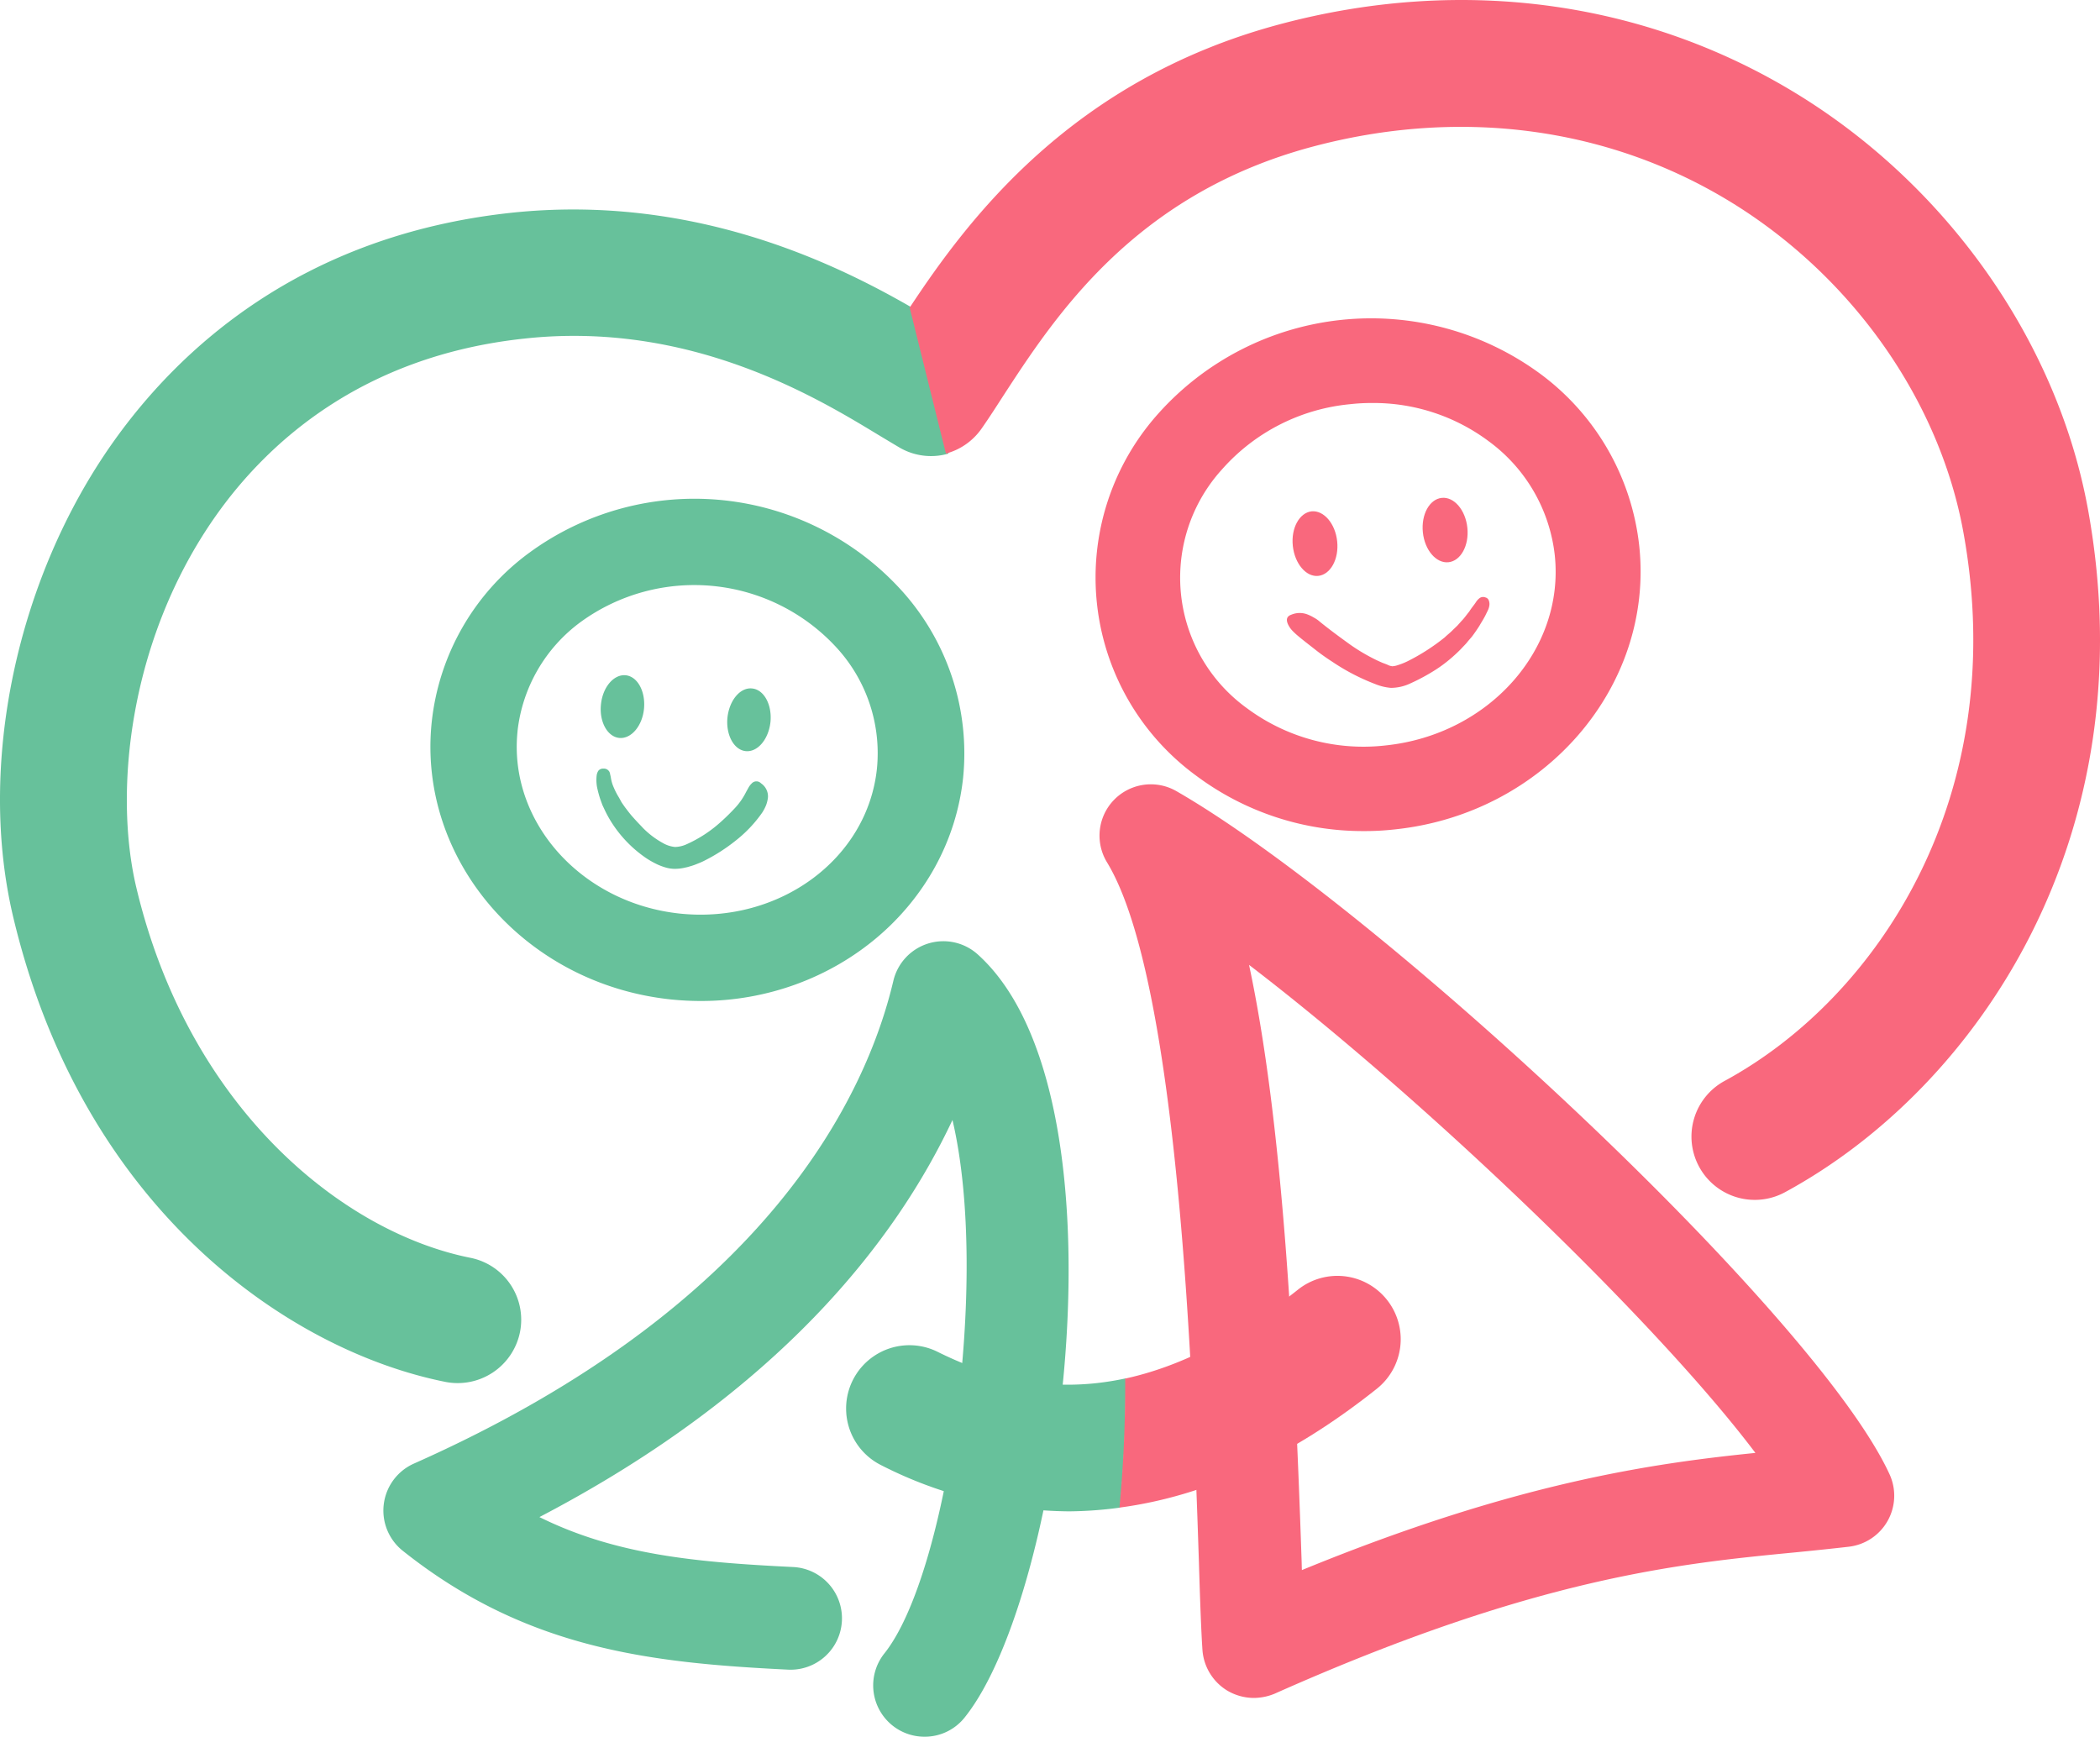
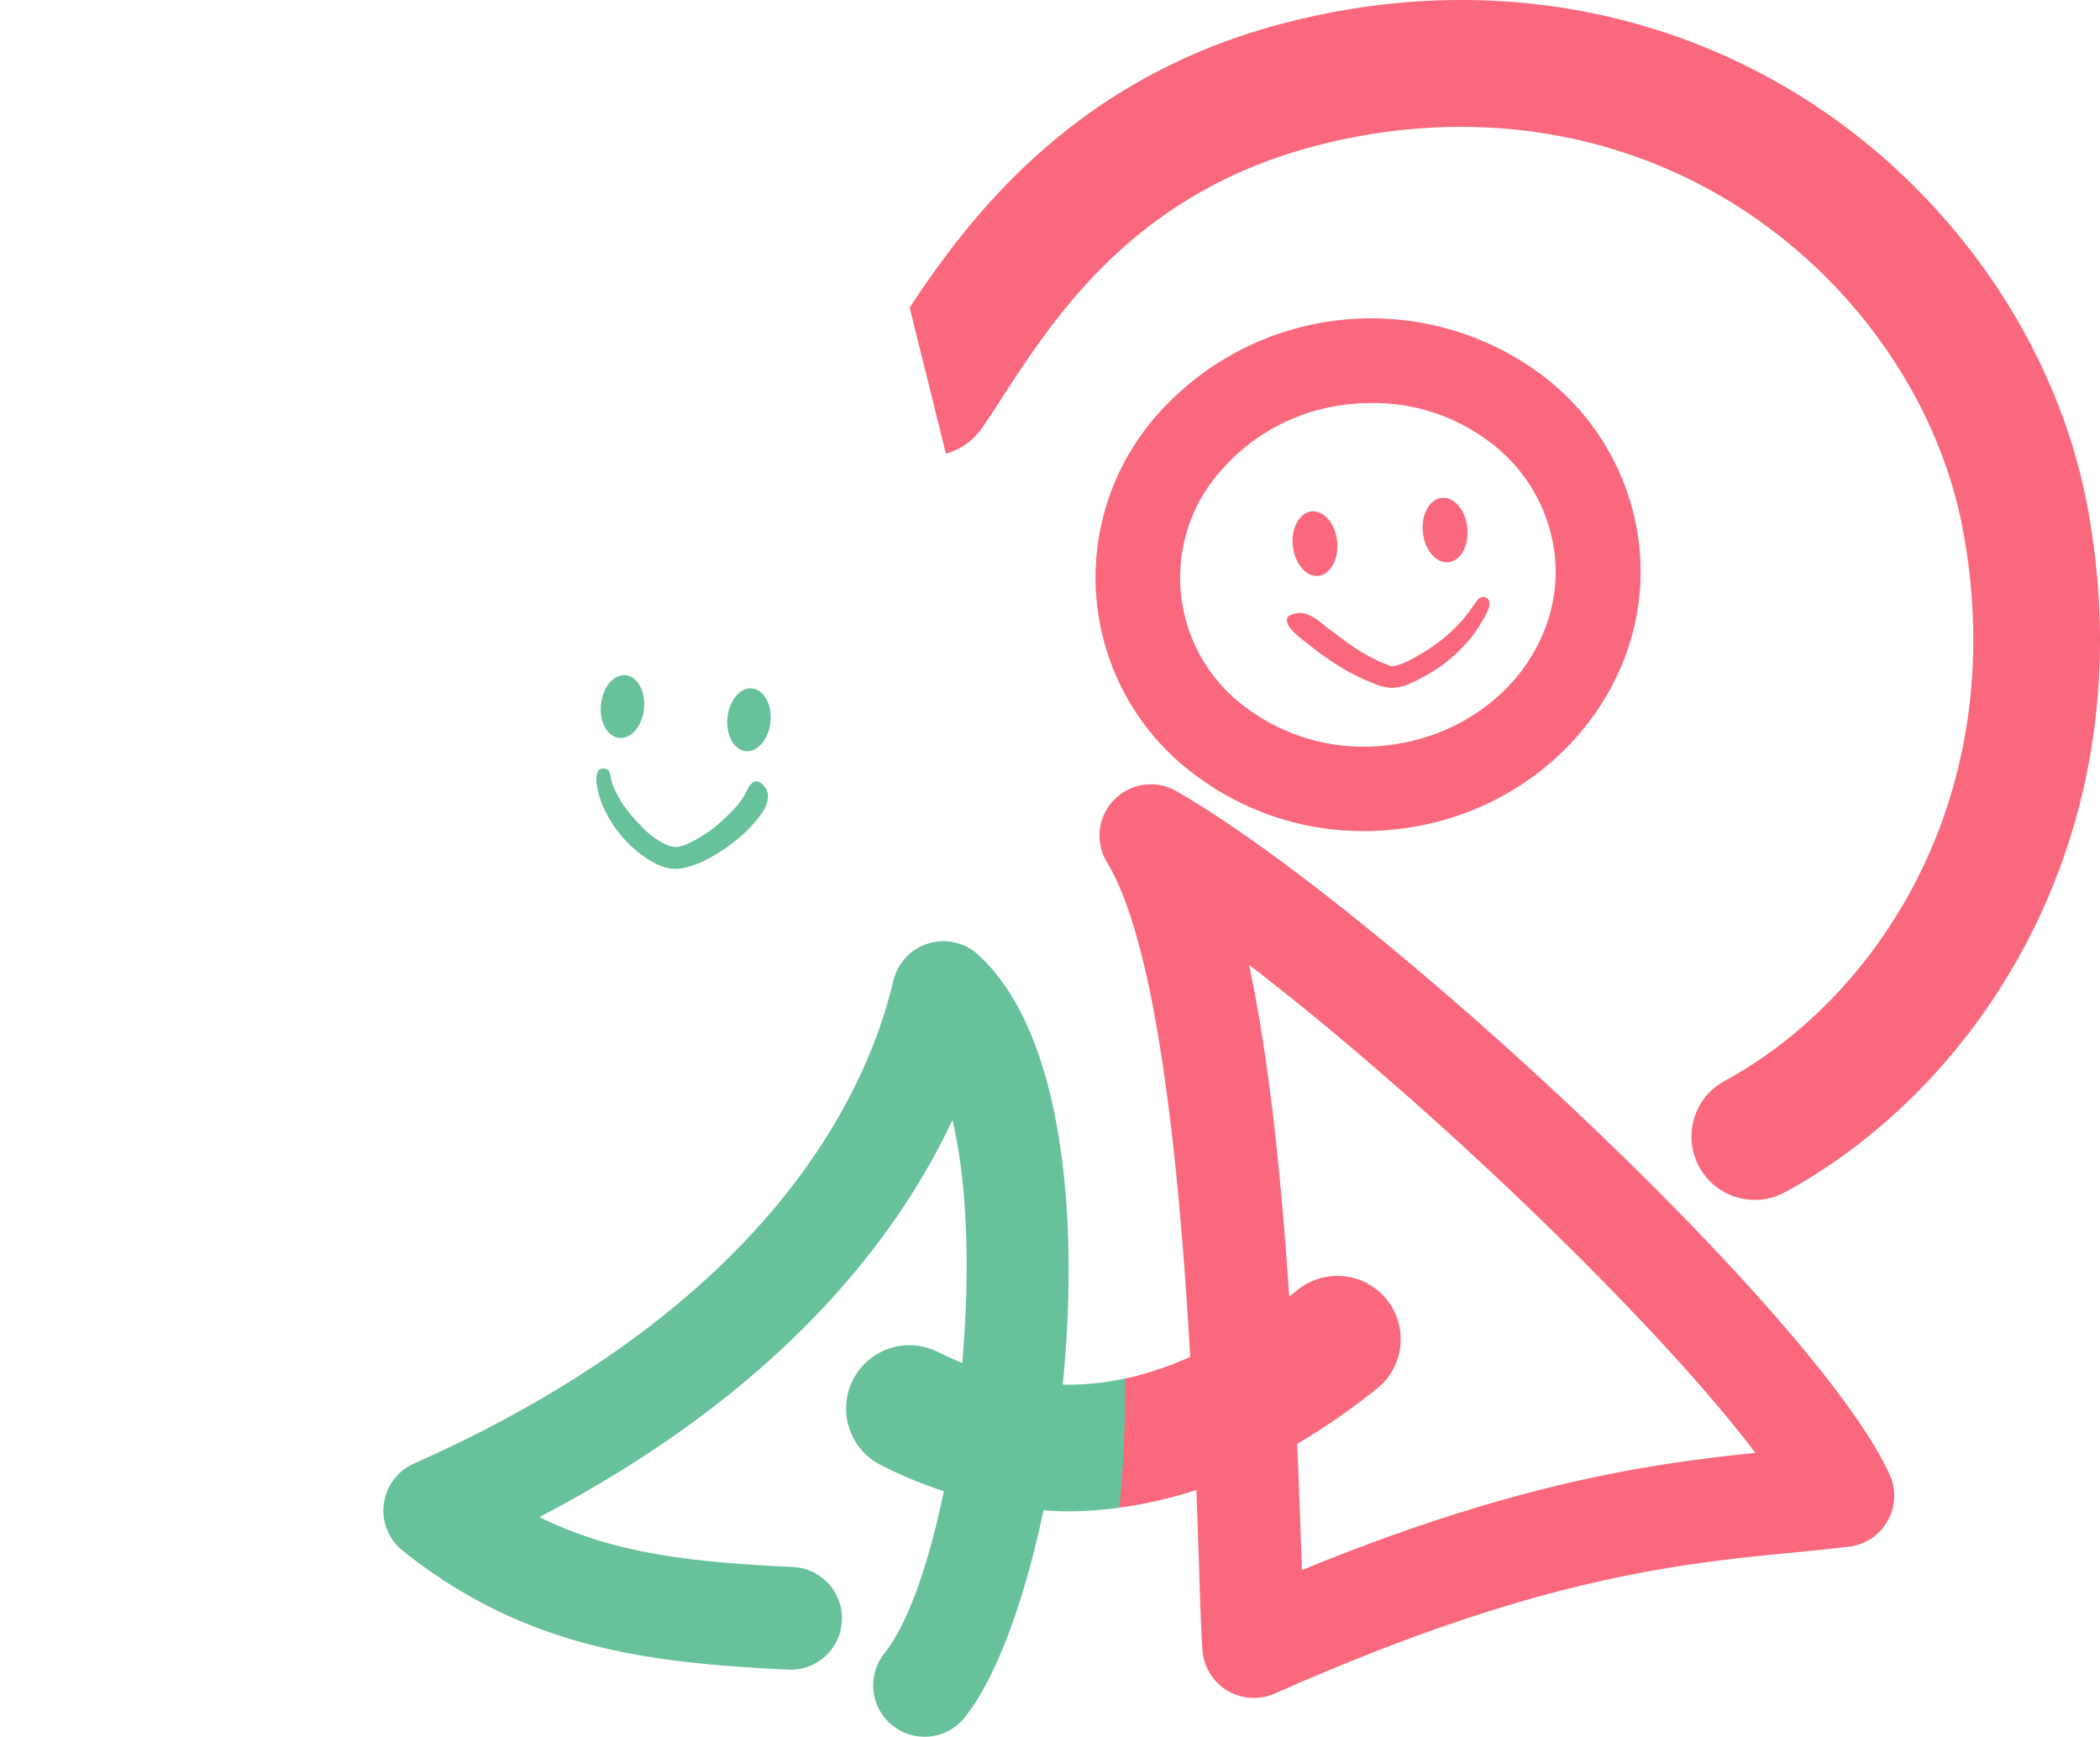
<svg xmlns="http://www.w3.org/2000/svg" id="logo" width="266" height="220" viewBox="0 0 266 220">
  <path id="パス_1473" data-name="パス 1473" d="M91.219,156.81a6.5,6.5,0,0,1-5.084-10.554c7.98-10,13.407-47.256,8.623-67.57-7.122,15.166-21.858,34.386-52.318,50.3,9.7,4.8,19.842,5.727,32.155,6.328a6.508,6.508,0,0,1-.644,13c-17.461-.858-33.184-2.6-48.822-15.058a6.513,6.513,0,0,1,1.416-11.047c45-19.992,57.359-46.891,60.727-61.156a6.507,6.507,0,0,1,10.683-3.346c19.542,17.59,10.918,80.955-1.63,96.636A6.457,6.457,0,0,1,91.219,156.81Z" transform="translate(25.888 63.19)" fill="#67c19b" />
  <path id="パス_1474" data-name="パス 1474" d="M84.615,162.516a6.664,6.664,0,0,1-3.346-.922,6.565,6.565,0,0,1-3.153-5.105c-.15-2.167-.3-6.071-.45-11.133-.729-22.03-2.467-73.641-11.648-88.7a6.5,6.5,0,0,1,8.795-9.009c25.484,14.651,81,66.219,90.329,86.532a6.508,6.508,0,0,1-5.148,9.181c-2.231.257-4.526.493-6.929.729-14.629,1.416-32.82,3.2-65.811,17.89A6.985,6.985,0,0,1,84.615,162.516Zm-.6-92.86c4.161,19.477,5.706,47.17,6.65,75.249.021.472.021.944.043,1.416,27.028-11.09,44.382-13.514,57.445-14.844C135.625,114.853,106.388,86.774,84.014,69.656Z" transform="translate(74.198 52.571)" fill="#f9687d" />
-   <path id="パス_1475" data-name="パス 1475" d="M59.724,93.268a37.4,37.4,0,0,1-3.775-.193c-18.555-1.931-32.155-17.7-30.331-35.136h0A30.612,30.612,0,0,1,37.973,36.488a35.423,35.423,0,0,1,47.3,4.934A30.78,30.78,0,0,1,92.93,64.974C91.192,81.213,76.692,93.268,59.724,93.268ZM36.493,59.075C35.292,70.53,44.537,80.891,57.086,82.2c12.592,1.287,23.725-6.929,24.926-18.362a19.776,19.776,0,0,0-5-15.209,24.462,24.462,0,0,0-32.5-3.389,19.863,19.863,0,0,0-8.023,13.836Z" transform="translate(29.066 33.533)" fill="#67c19b" />
  <path id="パス_1476" data-name="パス 1476" d="M55,41.758c1.5.15,2.531,2.059,2.317,4.247-.236,2.188-1.63,3.84-3.132,3.69s-2.531-2.059-2.317-4.247C52.107,43.238,53.5,41.587,55,41.758ZM38.979,40.085c-1.5-.15-2.917,1.5-3.132,3.69-.236,2.188.815,4.1,2.317,4.247s2.917-1.5,3.132-3.69S40.481,40.235,38.979,40.085Zm7.615,21.451a16.469,16.469,0,0,0,4.526-2.96c.6-.536,1.18-1.115,1.738-1.716a8.469,8.469,0,0,0,1.373-1.995l.322-.579a2.183,2.183,0,0,1,.386-.493.8.8,0,0,1,1.18-.021A1.993,1.993,0,0,1,57,55.53a4.057,4.057,0,0,1-.236,1.008,5.658,5.658,0,0,1-.493.944,16.482,16.482,0,0,1-3.3,3.5,22.488,22.488,0,0,1-4.119,2.638c-.257.129-.515.236-.794.343a7.6,7.6,0,0,1-.837.3l-.45.129-.493.107a5.621,5.621,0,0,1-1.115.107,4.268,4.268,0,0,1-1.2-.193,7.579,7.579,0,0,1-.922-.343,11.319,11.319,0,0,1-1.523-.858,15.65,15.65,0,0,1-4.419-4.633,14.849,14.849,0,0,1-.729-1.33l-.343-.729-.279-.772a13.679,13.679,0,0,1-.408-1.544,5.16,5.16,0,0,1-.043-1.394,1.431,1.431,0,0,1,.215-.622.748.748,0,0,1,.622-.279.844.844,0,0,1,.493.107.863.863,0,0,1,.279.279,1.029,1.029,0,0,1,.107.365,3.2,3.2,0,0,1,.086.386,4.793,4.793,0,0,0,.343,1.2,9.718,9.718,0,0,0,.579,1.158c.15.236.279.493.408.729.15.236.322.472.472.686.172.215.579.794,1.073,1.33.472.536.987,1.051,1.18,1.266A10.878,10.878,0,0,0,43.7,61.343a3.794,3.794,0,0,0,1.523.493A3.756,3.756,0,0,0,46.594,61.536Z" transform="translate(40.276 45.455)" fill="#67c19b" />
  <path id="パス_1477" data-name="パス 1477" d="M98.808,83.877a35.267,35.267,0,0,1-21.236-6.993,31.1,31.1,0,0,1-4.8-45.926A36.157,36.157,0,0,1,121.053,25.9a31.306,31.306,0,0,1,12.613,21.9c1.866,17.783-12.034,33.892-30.975,35.866A33.912,33.912,0,0,1,98.808,83.877ZM99.817,29.65a23.925,23.925,0,0,0-2.767.15,24.752,24.752,0,0,0-16.217,8.237,20.395,20.395,0,0,0,3.153,30.289,24.746,24.746,0,0,0,17.568,4.7c13.064-1.373,22.673-12.163,21.408-24.089h0A20.742,20.742,0,0,0,114.6,34.5,24.371,24.371,0,0,0,99.817,29.65Z" transform="translate(73.976 21.4)" fill="#f9687d" />
  <path id="パス_1478" data-name="パス 1478" d="M82.067,34.142c.236,2.252-.837,4.2-2.381,4.376s-3-1.544-3.239-3.8.837-4.2,2.381-4.376C80.373,30.195,81.832,31.889,82.067,34.142Z" transform="translate(87.309 34.431)" fill="#f9687d" />
  <ellipse id="楕円形_35" data-name="楕円形 35" cx="2.832" cy="4.097" rx="2.832" ry="4.097" transform="matrix(0.995, -0.104, 0.104, 0.995, 179.804, 63.363)" fill="#f9687d" />
  <g id="グループ_1944" data-name="グループ 1944" transform="translate(163.01 75.621)">
    <path id="パス_1479" data-name="パス 1479" d="M89.262,46.937a5.809,5.809,0,0,0,2.4-.536,25.111,25.111,0,0,0,3.325-1.8,17.079,17.079,0,0,0,1.63-1.2,19.605,19.605,0,0,0,1.5-1.373c.236-.257.472-.493.708-.751.215-.279.45-.536.686-.815.343-.45.665-.922.965-1.394.279-.493.6-.965.858-1.523.086-.172.172-.343.257-.536a2.057,2.057,0,0,0,.15-.6,1.221,1.221,0,0,0-.086-.558.586.586,0,0,0-.408-.365.786.786,0,0,0-.729.064,1.964,1.964,0,0,0-.493.536c-.236.365-.579.751-.837,1.18-.343.408-.622.837-.987,1.2l-.515.579-.558.536c-.343.365-.729.644-1.03.944a26.048,26.048,0,0,1-4.741,3.046,8.445,8.445,0,0,1-1.18.472,2.814,2.814,0,0,1-.493.129c-.086.021-.107,0-.15.021-.043,0-.064.021-.129,0a2.047,2.047,0,0,1-.365-.086l-.279-.129-.279-.107a5.514,5.514,0,0,1-.579-.236c-.193-.086-.386-.172-.6-.279a23.421,23.421,0,0,1-3.6-2.188c-1.158-.837-2.317-1.695-3.432-2.6a3.825,3.825,0,0,0-.772-.536,5.042,5.042,0,0,0-.837-.408,2.737,2.737,0,0,0-2.016.043c-.558.193-.708.6-.408,1.244a3.133,3.133,0,0,0,.472.708,8.227,8.227,0,0,0,.622.6c.751.644,1.523,1.223,2.252,1.8a26.97,26.97,0,0,0,2.252,1.609,26.8,26.8,0,0,0,5.449,2.831A6.649,6.649,0,0,0,89.262,46.937Z" transform="translate(-76.089 -35.422)" fill="#f9687d" />
  </g>
  <path id="パス_1480" data-name="パス 1480" d="M85.471,84.128c-10.146,2.188-18.083-.515-23.9-3.411A8.02,8.02,0,0,0,54.453,95.09a53.114,53.114,0,0,0,23.853,5.878,50.284,50.284,0,0,0,6.457-.472A159.786,159.786,0,0,0,85.471,84.128Z" transform="translate(57.101 90.482)" fill="#67c19b" />
  <path id="パス_1481" data-name="パス 1481" d="M100.061,78.82A8.014,8.014,0,0,0,88.8,77.555c-8.194,6.521-15.466,9.867-21.88,11.262.021,5.706-.236,11.219-.729,16.345C77.066,103.725,87.941,98.748,98.8,90.1A8.022,8.022,0,0,0,100.061,78.82Z" transform="translate(75.605 85.815)" fill="#f9687d" />
-   <path id="パス_1482" data-name="パス 1482" d="M64.678,12.8c-26.706,2.9-42.151,17.44-50.409,29.13C2.041,59.237-2.892,82.833,1.677,102.031c8.838,37.11,35.008,54.914,54.742,58.861a8.054,8.054,0,0,0,9.438-6.285,8,8,0,0,0-6.285-9.438c-16.281-3.26-35.673-19.027-42.3-46.87-2.917-12.227-.922-31.554,10.082-47.149C33.7,42.162,45.629,30.965,66.372,28.734c21.043-2.317,37.153,7.508,44.9,12.205,1.073.644,1.995,1.2,2.767,1.652a7.915,7.915,0,0,0,6.092.708l-4.612-18.491C105.563,19.059,87.544,10.35,64.678,12.8Z" transform="translate(0.003 14.162)" fill="#67c19b" />
  <path id="パス_1483" data-name="パス 1483" d="M203.115,64.542c-3.775-20.743-17.182-40.177-35.866-52.018-19.52-12.356-43.159-15.7-66.54-9.438C74.367,10.143,61.239,27.8,53.86,38.973l4.59,18.491a8.064,8.064,0,0,0,4.462-3.089c.815-1.158,1.695-2.51,2.66-4.011,6.65-10.232,16.689-25.719,39.276-31.769,19.027-5.084,38.118-2.424,53.8,7.486,14.973,9.481,25.7,24.926,28.68,41.336,6.071,33.356-10.79,58.925-30.181,69.479a8.02,8.02,0,1,0,7.658,14.093C189.279,137.668,210.6,105.771,203.115,64.542Z" transform="translate(61.365 -0.003)" fill="#f9687d" />
</svg>